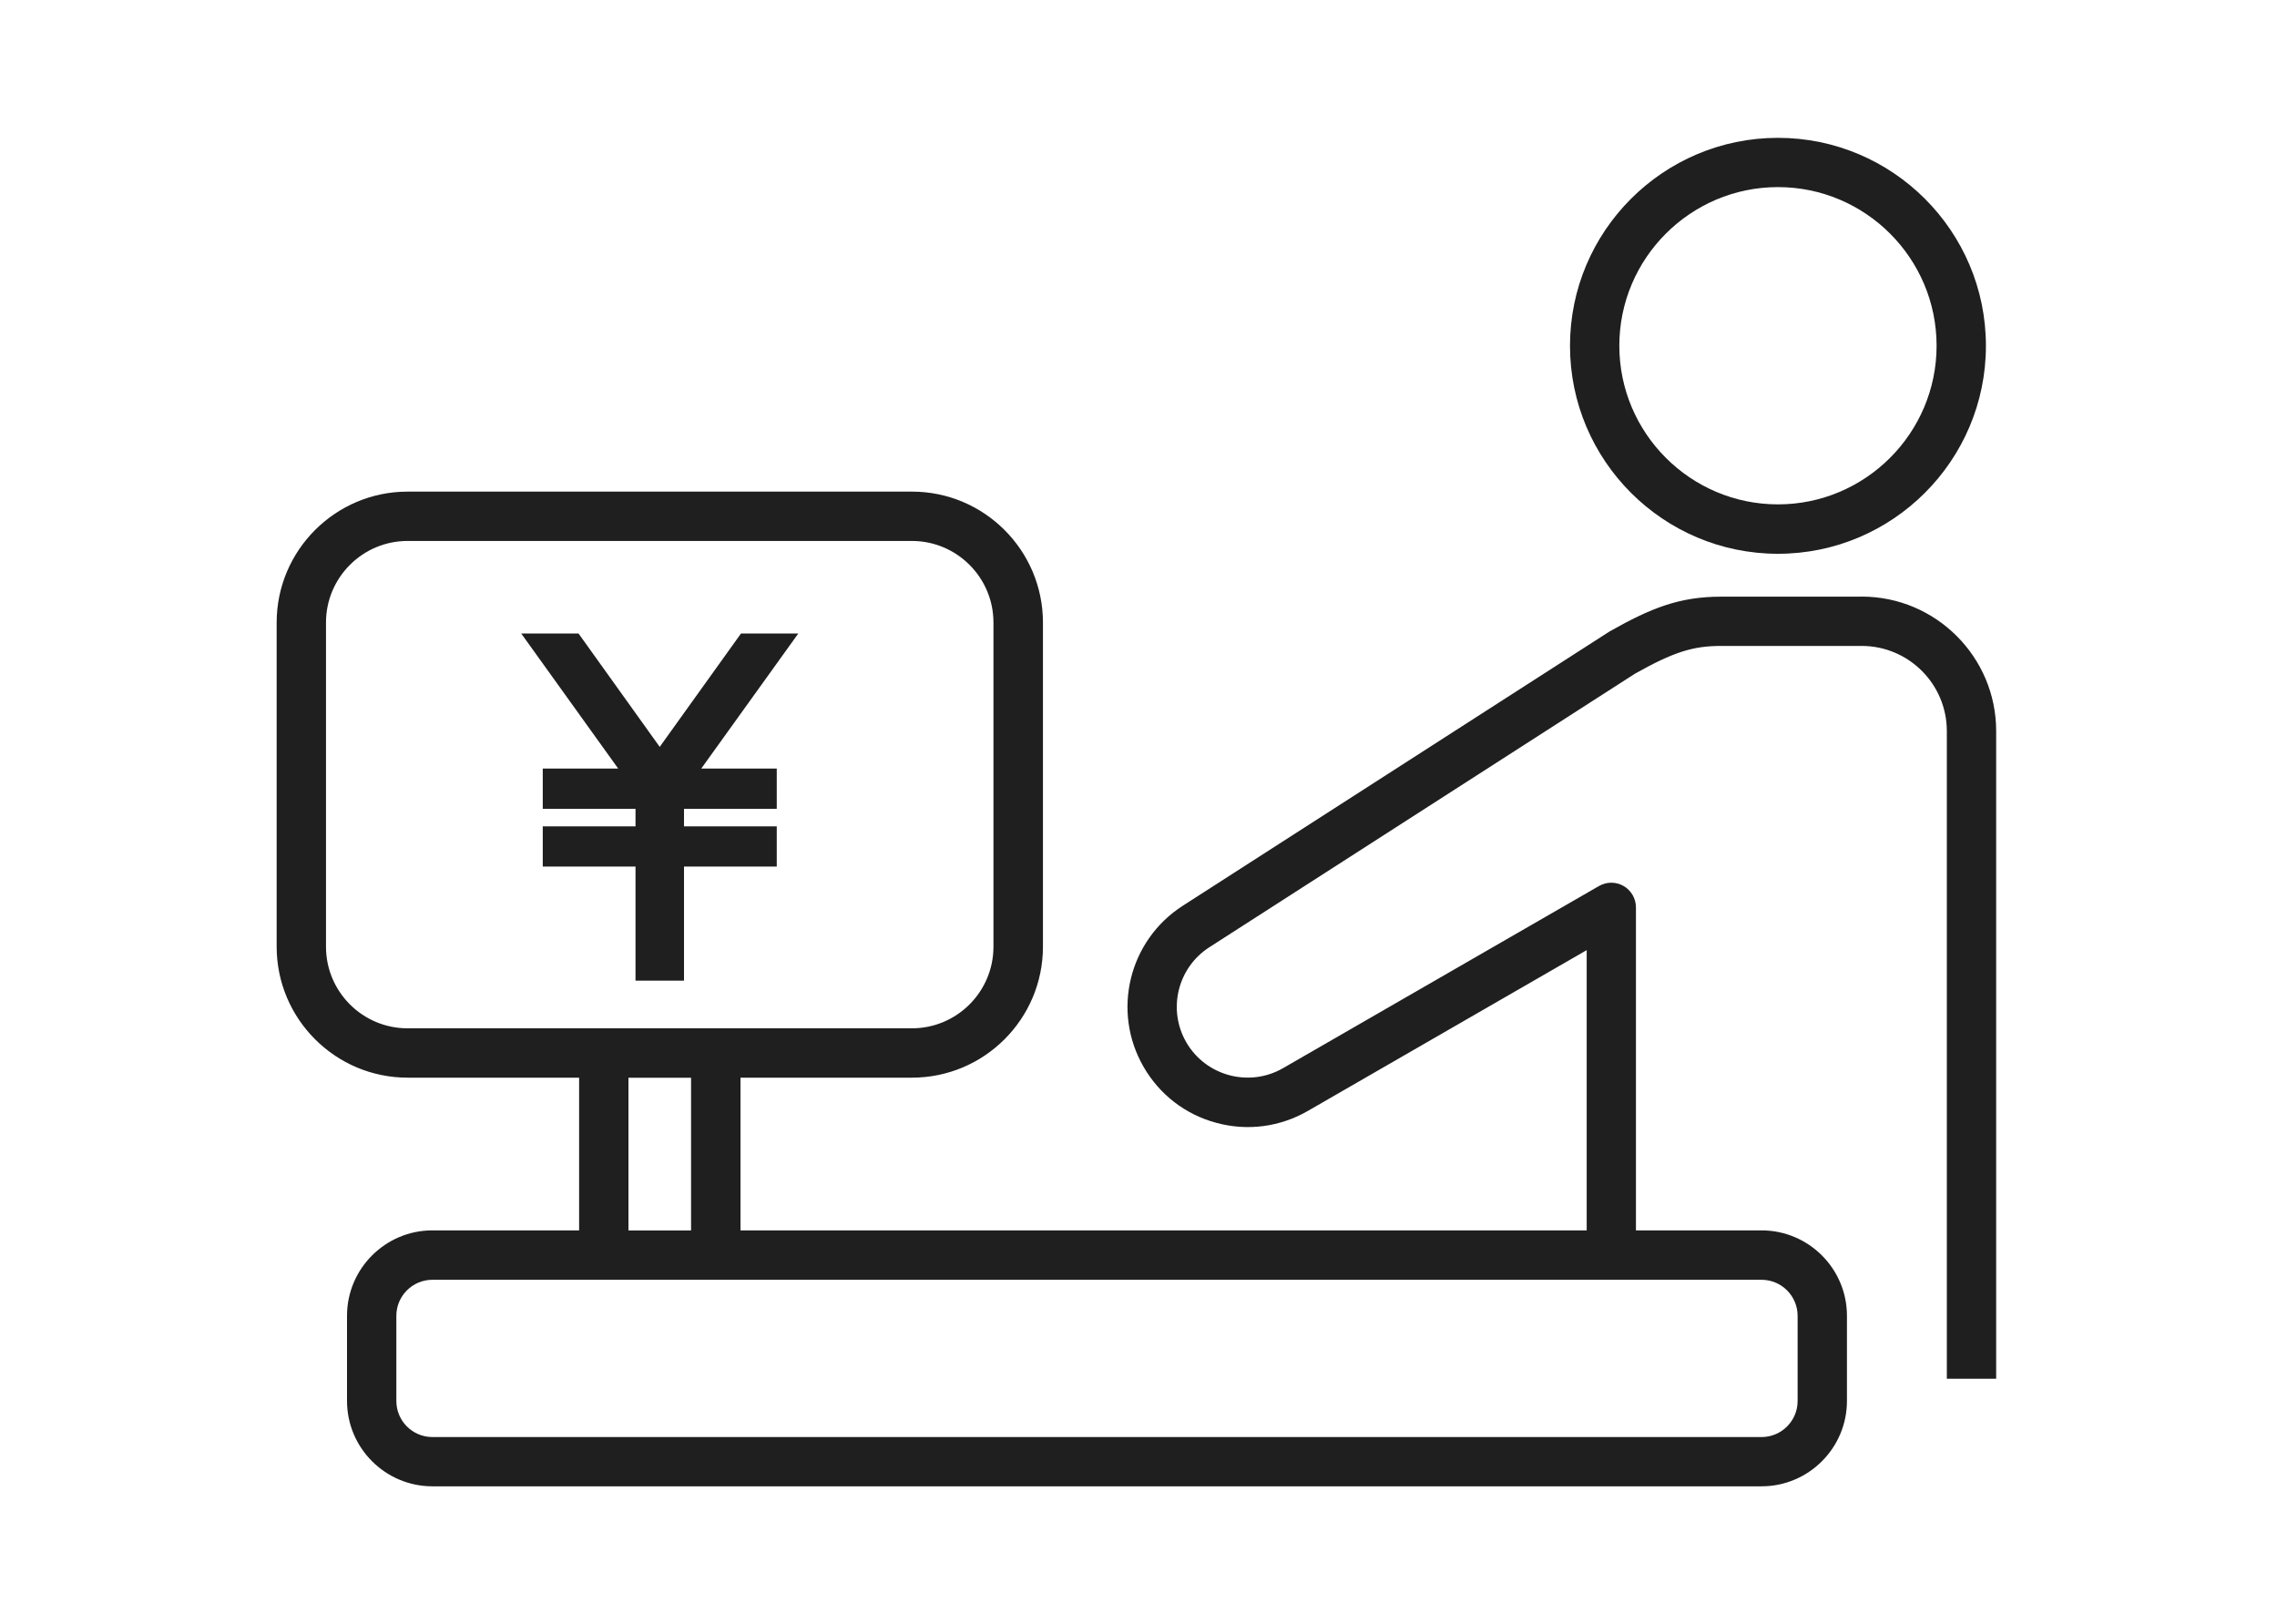
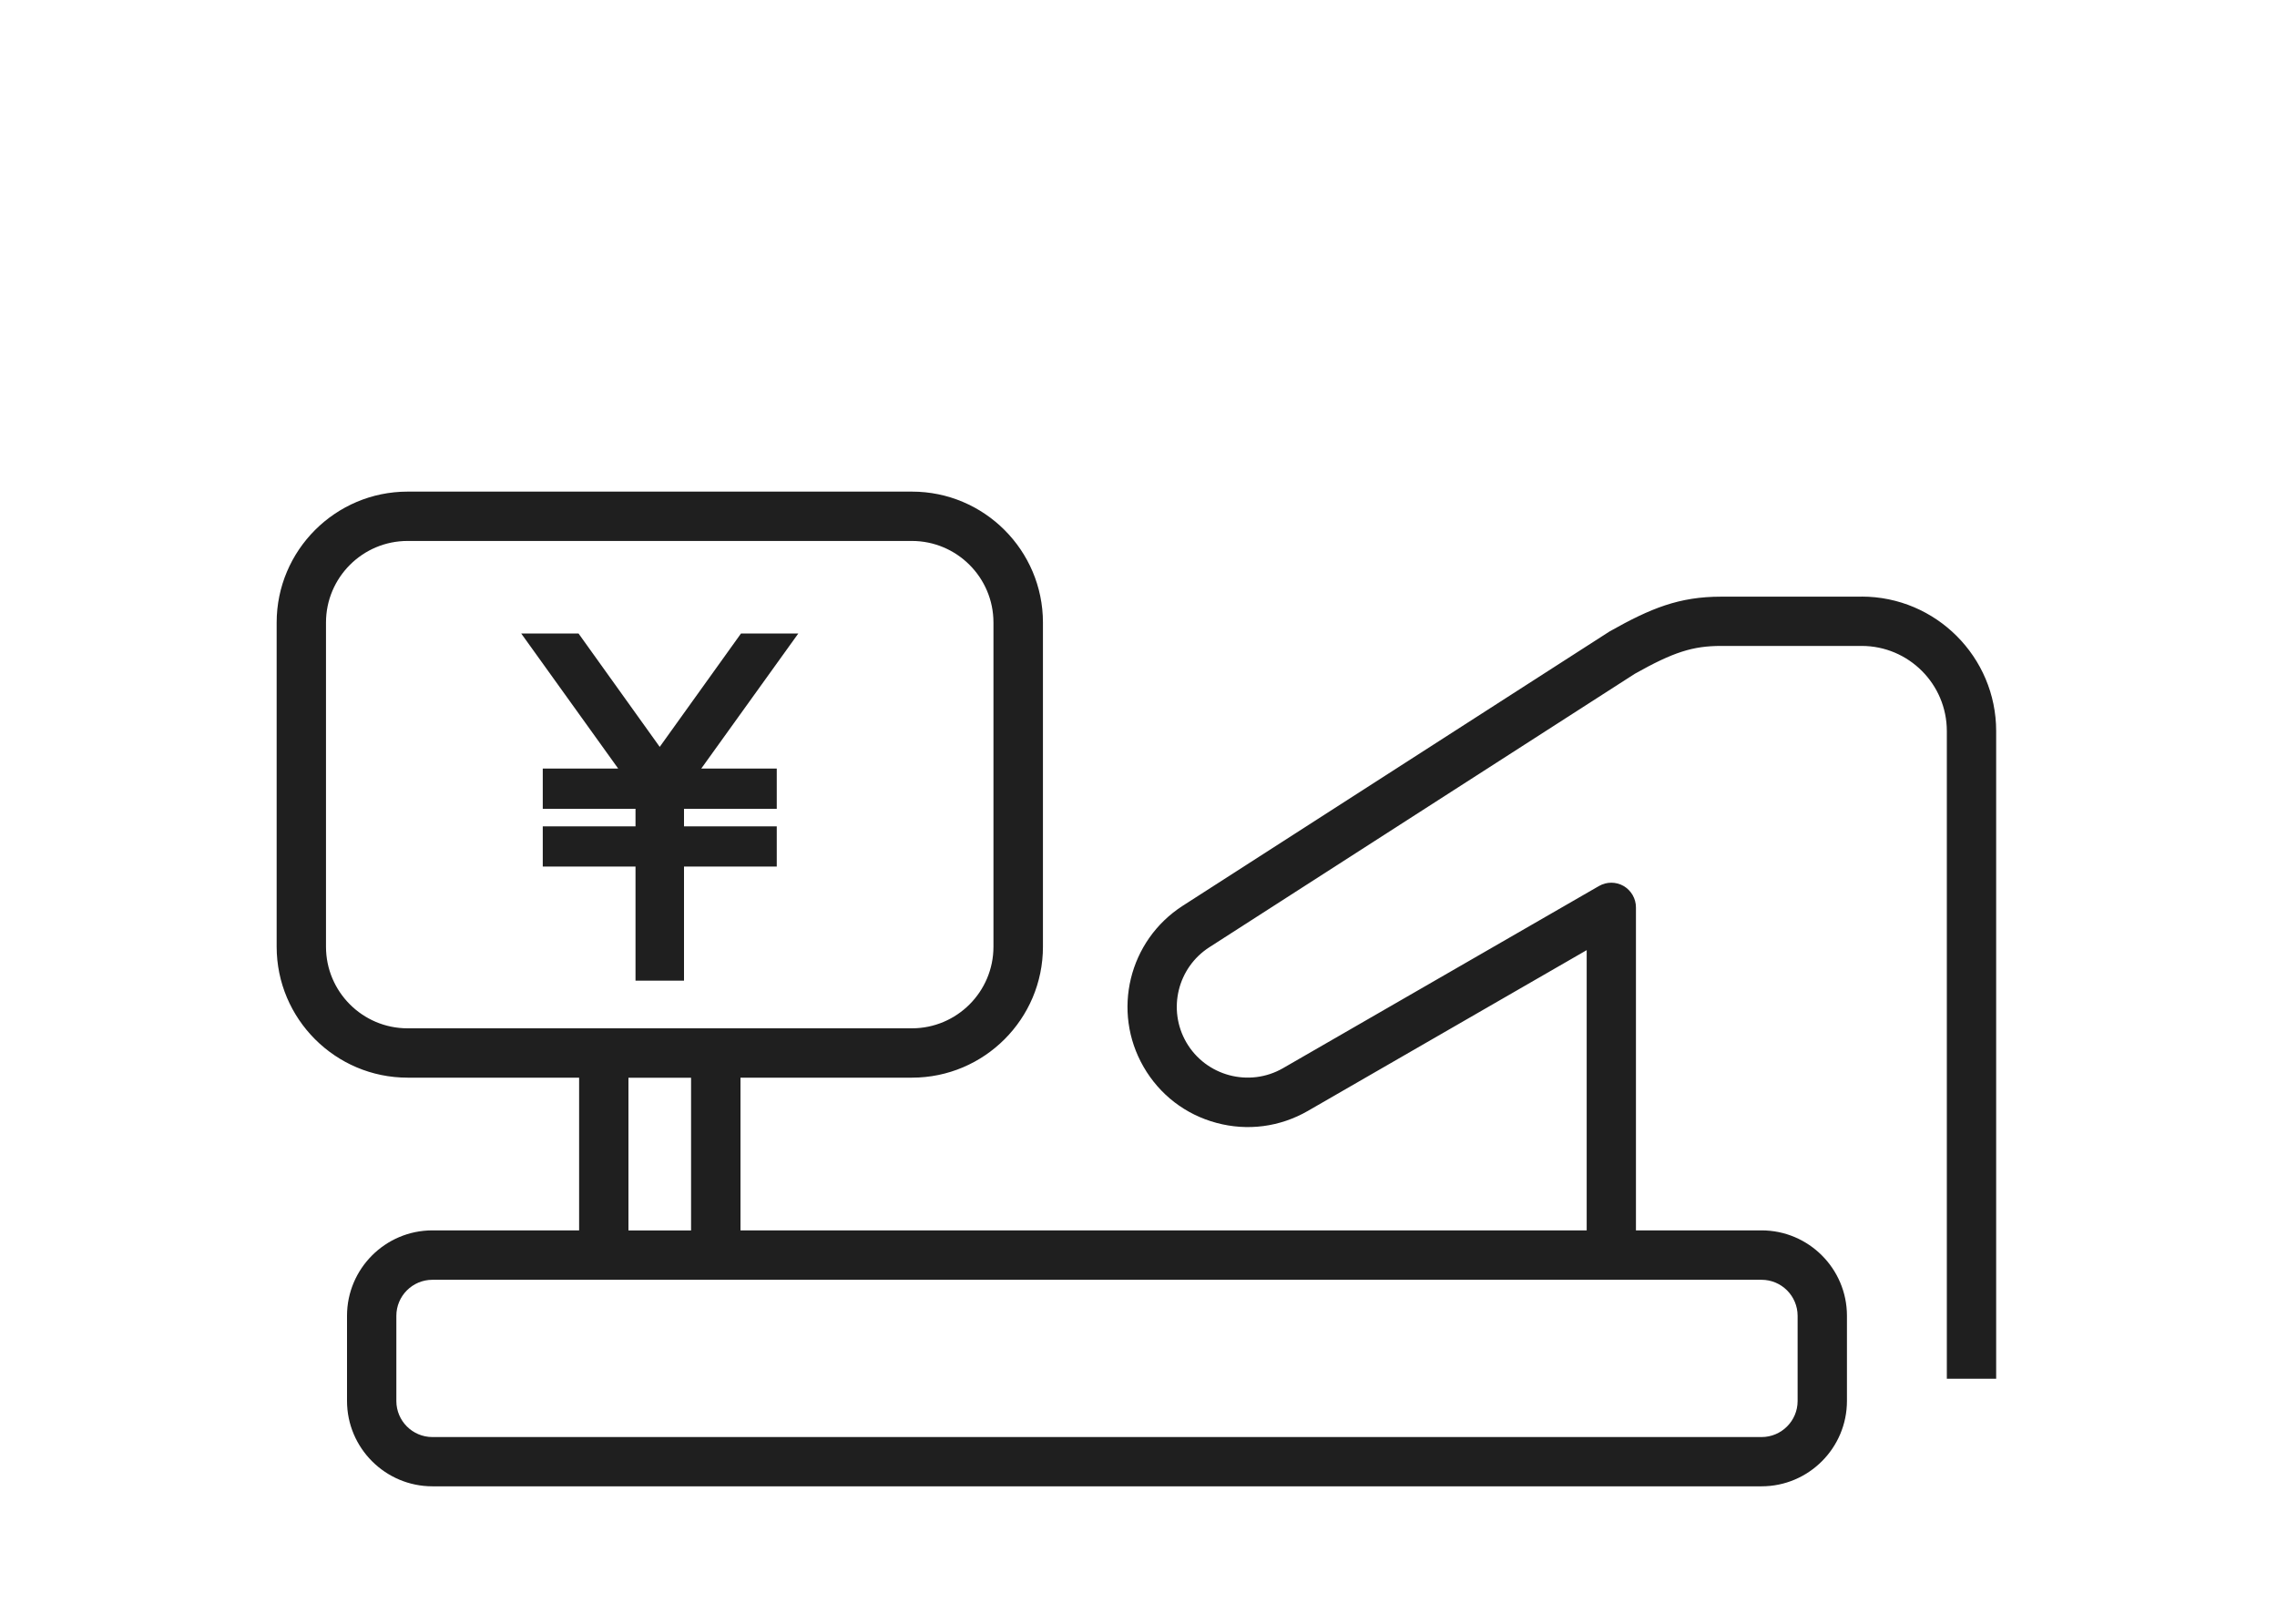
<svg xmlns="http://www.w3.org/2000/svg" id="_4" width="300" height="214" viewBox="0 0 300 214">
  <defs>
    <style>.cls-1{fill:#1f1f1f;}</style>
  </defs>
  <polygon class="cls-1" points="97.63 83.46 86.92 98.4 76.22 83.46 68.67 83.46 81.45 101.26 71.51 101.26 71.51 106.56 83.73 106.56 83.73 108.87 71.51 108.87 71.51 114.17 83.73 114.17 83.73 129.2 84.4 129.2 89.45 129.2 90.12 129.2 90.12 114.17 102.34 114.17 102.34 108.87 90.12 108.87 90.12 106.56 102.34 106.56 102.34 101.26 92.39 101.26 105.18 83.46 97.63 83.46" />
-   <path class="cls-1" d="M234.25,72.96c15.11,0,27.4-12.29,27.4-27.4s-12.29-27.4-27.4-27.4-27.4,12.29-27.4,27.4,12.29,27.4,27.4,27.4ZM234.25,24.65c11.53,0,20.9,9.38,20.9,20.9s-9.38,20.9-20.9,20.9-20.9-9.38-20.9-20.9,9.38-20.9,20.9-20.9Z" />
  <path class="cls-1" d="M245.28,78.61h-18.52c-5.54,0-9.27,1.53-14.64,4.55-.05.03-.11.06-.16.1l-56.14,36.08c-7.11,4.58-9.37,13.91-5.15,21.22,2.11,3.66,5.52,6.29,9.61,7.38,4.08,1.1,8.35.54,12.02-1.57l36.75-21.19v36.92h-111.49v-20.12h22.6c9.51,0,17.25-7.74,17.25-17.25v-42.71c0-9.51-7.74-17.25-17.25-17.25H53.7c-9.51,0-17.25,7.74-17.25,17.25v42.71c0,9.51,7.74,17.25,17.25,17.25h22.6v20.12h-19.33c-6.2,0-11.25,5.05-11.25,11.25v11.22c0,6.2,5.05,11.25,11.25,11.25h175.12c6.2,0,11.25-5.05,11.25-11.25v-11.22c0-6.2-5.05-11.25-11.25-11.25h-16.55v-42.55c0-1.16-.62-2.23-1.62-2.82-1.01-.58-2.24-.58-3.25,0l-41.63,24c-4.46,2.57-10.18,1.03-12.75-3.42-2.48-4.31-1.15-9.81,3.04-12.51l56.06-36.03c5.07-2.85,7.63-3.67,11.37-3.67h18.52c6.19,0,11.22,5.03,11.22,11.22v85.33h6.5v-85.33c0-9.77-7.95-17.72-17.72-17.72ZM42.95,124.73v-42.71c0-5.93,4.82-10.75,10.75-10.75h66.44c5.93,0,10.75,4.82,10.75,10.75v42.71c0,5.93-4.82,10.75-10.75,10.75H53.7c-5.93,0-10.75-4.82-10.75-10.75ZM82.8,141.99h8.25v20.12h-8.25v-20.12ZM236.84,173.36v11.22c0,2.62-2.13,4.75-4.75,4.75H56.97c-2.62,0-4.75-2.13-4.75-4.75v-11.22c0-2.62,2.13-4.75,4.75-4.75h175.12c2.62,0,4.75,2.13,4.75,4.75Z" />
</svg>